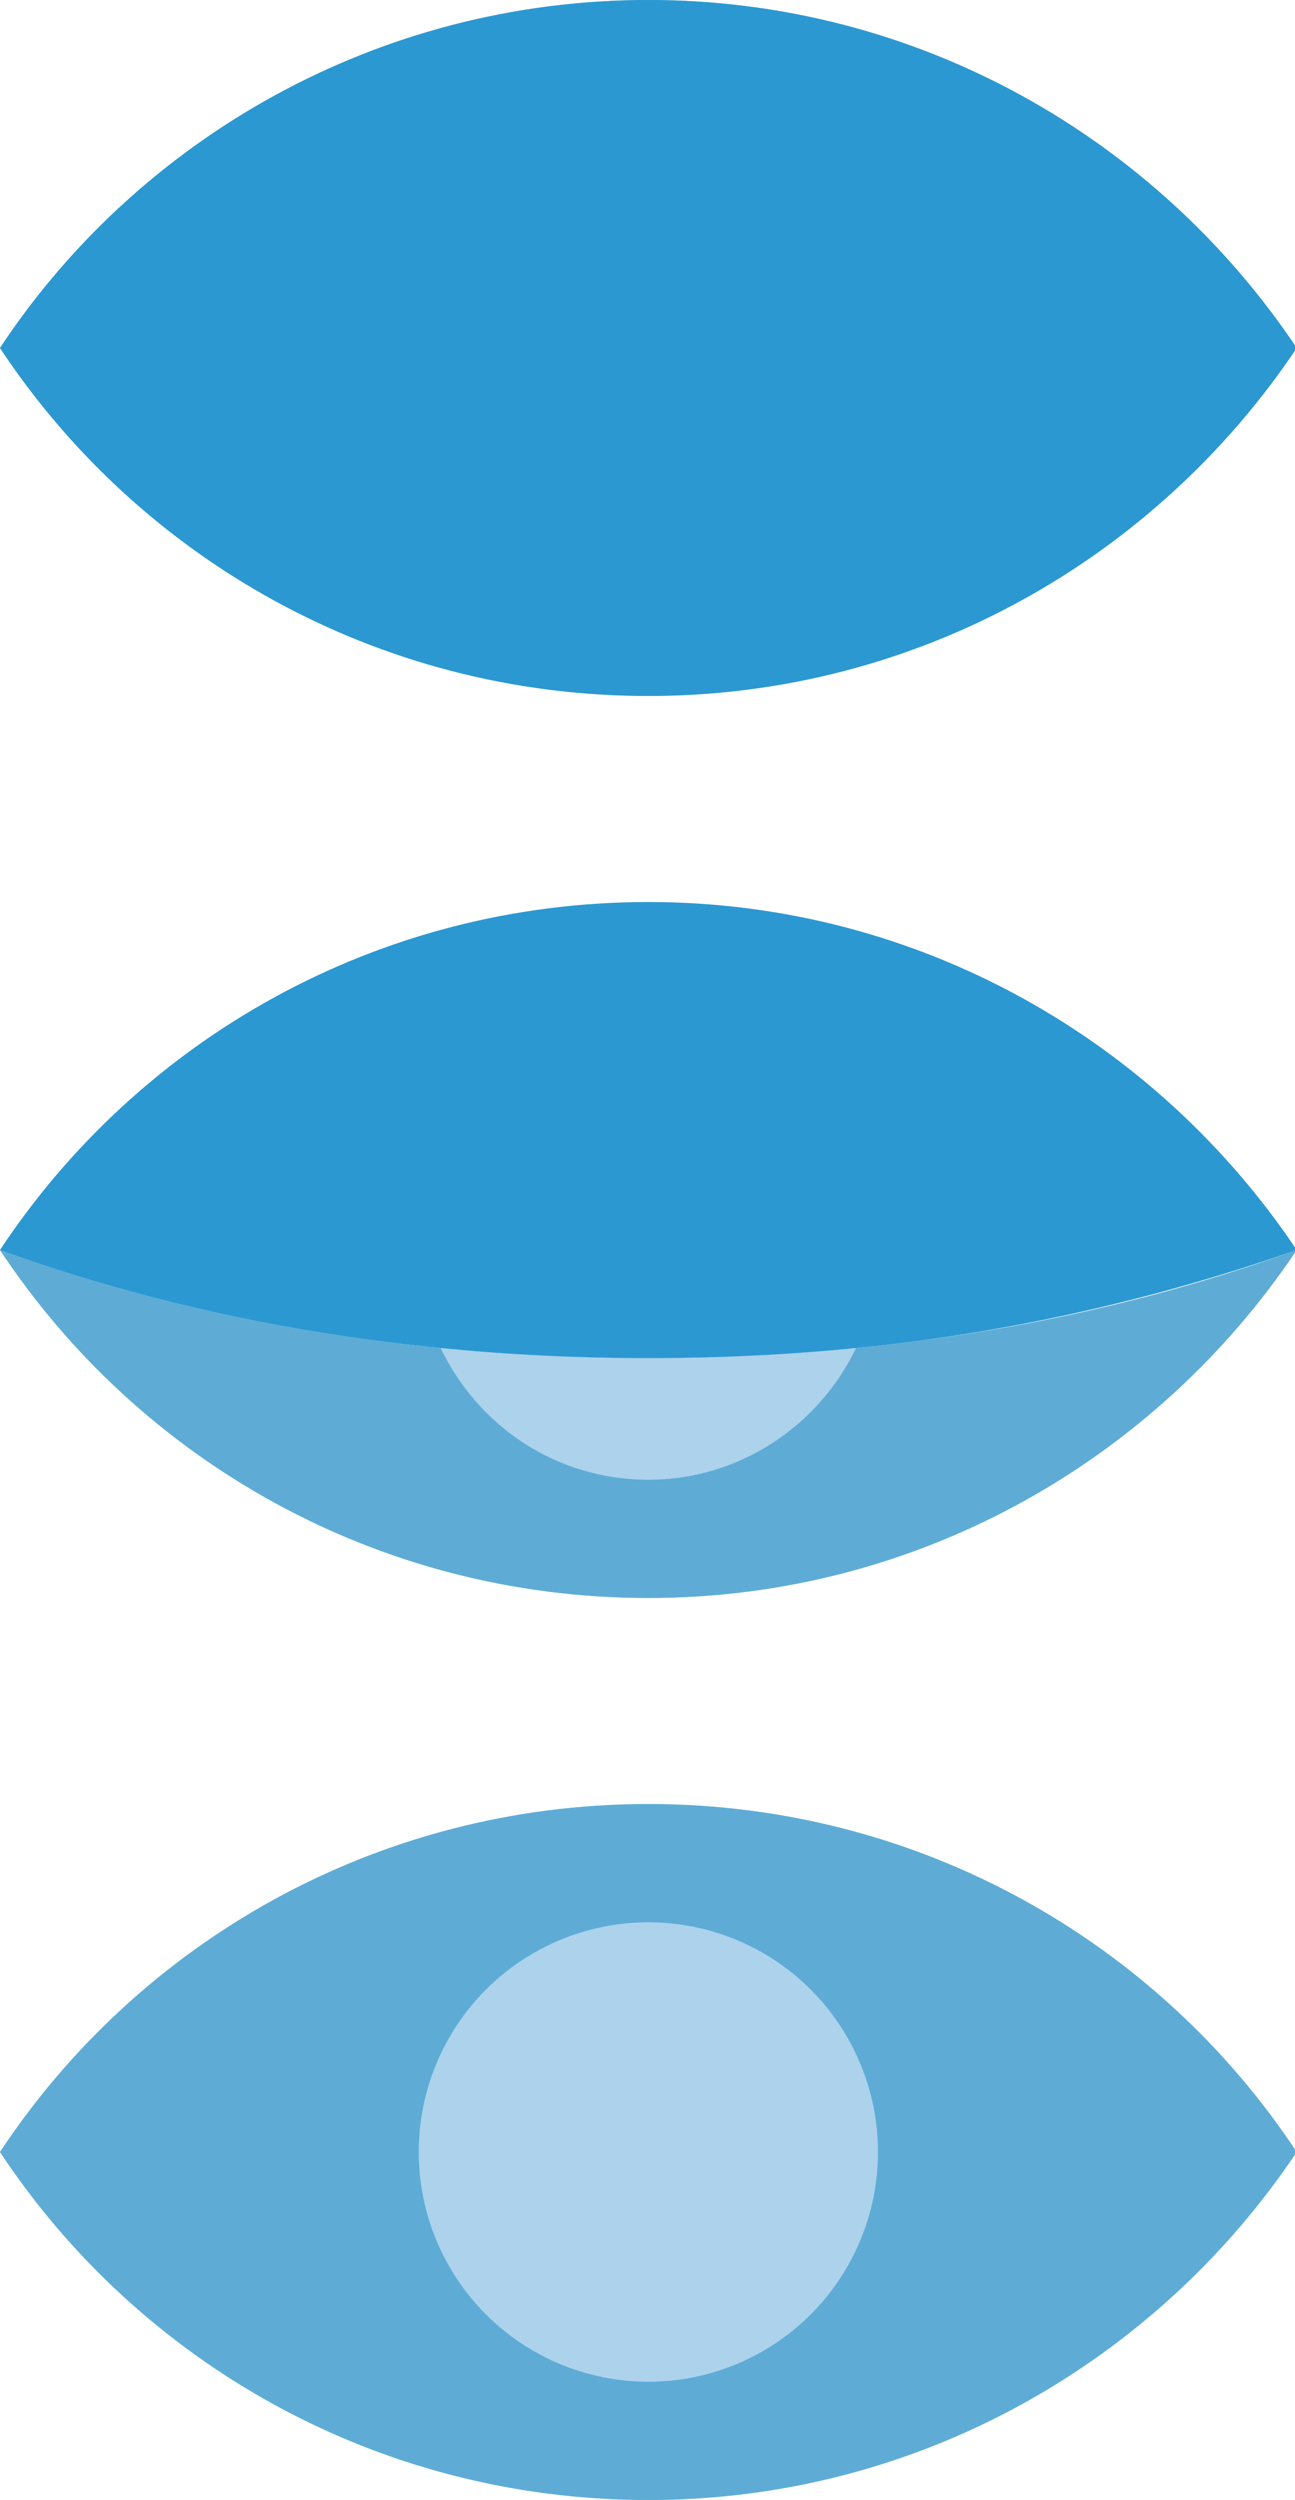
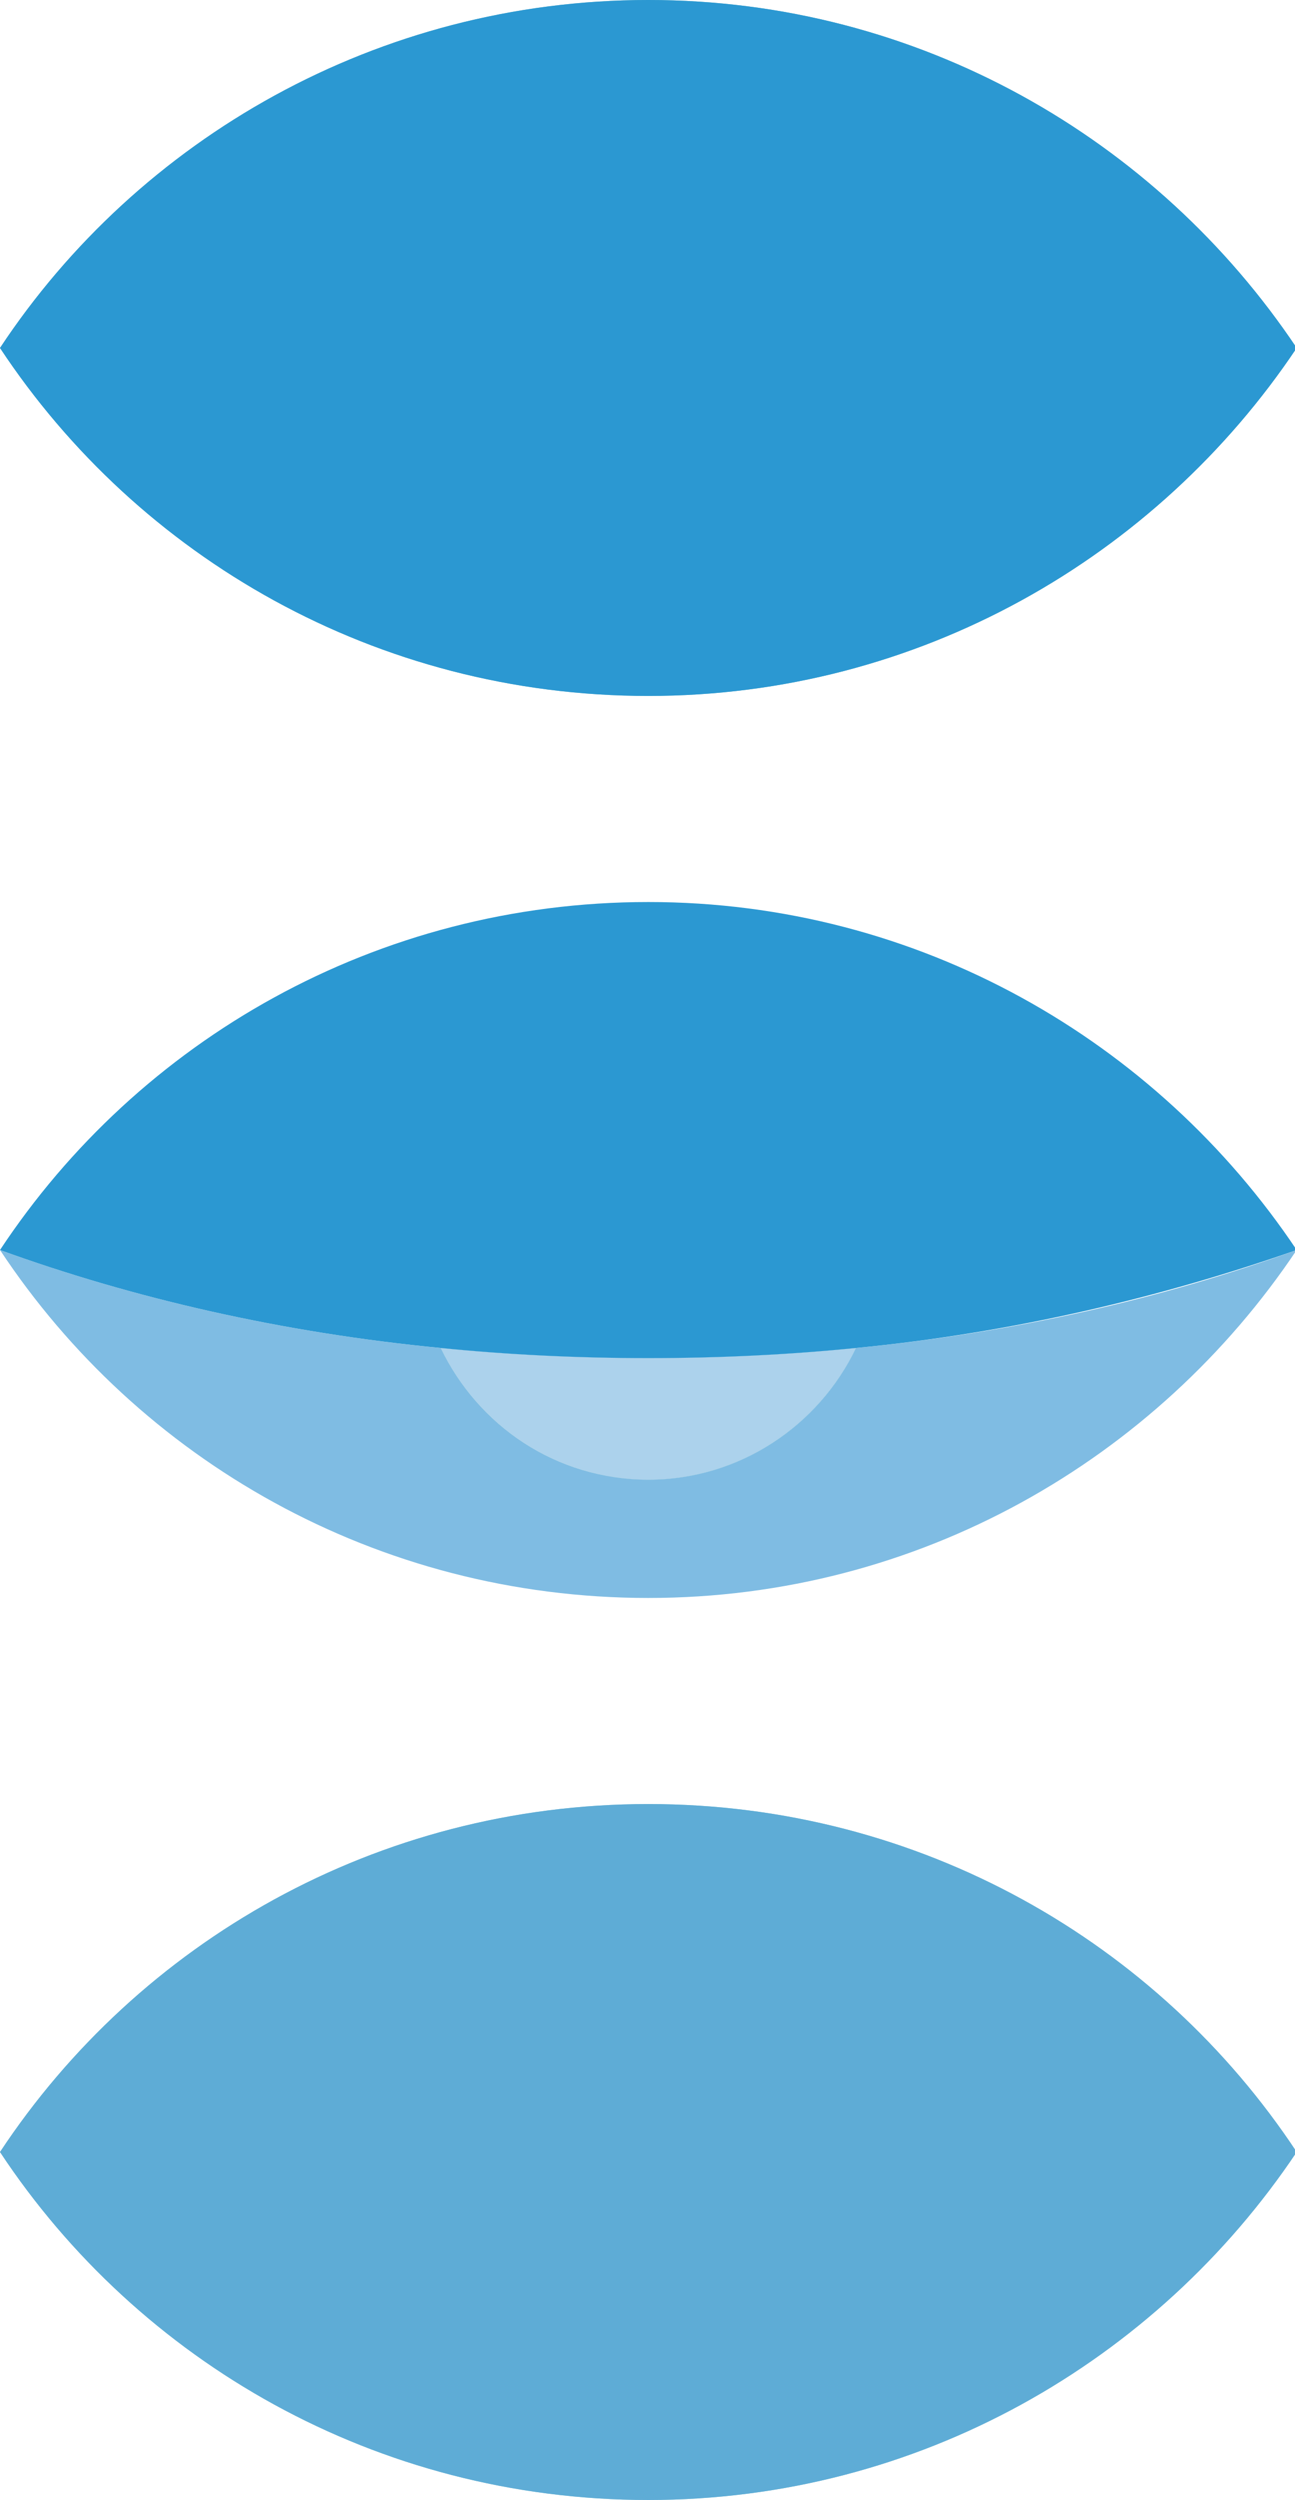
<svg xmlns="http://www.w3.org/2000/svg" version="1.1" id="Camada_1" x="0px" y="0px" viewBox="0 0 76.7 148" style="enable-background:new 0 0 76.7 148;" xml:space="preserve">
  <style type="text/css">
	.st0{opacity:0.8;fill:#59B1C0;}
	.st1{opacity:0.75;fill:#54A5D9;}
	.st2{opacity:0.75;fill:#C5DEF2;}
	.st3{fill:#2B98D2;}
</style>
  <g>
    <g>
      <g>
        <path class="st0" d="M38.4,148c16,0,30.1-8.2,38.4-20.6c-8.2-12.4-22.3-20.6-38.4-20.6S8.2,115,0,127.4     C8.2,139.8,22.3,148,38.4,148z" />
        <path class="st1" d="M38.4,148c16,0,30.1-8.2,38.4-20.6c-8.2-12.4-22.3-20.6-38.4-20.6S8.2,115,0,127.4     C8.2,139.8,22.3,148,38.4,148z" />
      </g>
-       <circle class="st2" cx="38.4" cy="127.4" r="13.6" />
    </g>
    <g>
      <g>
        <path class="st0" d="M38.4,41.2c16,0,30.1-8.2,38.4-20.6C68.5,8.2,54.4,0,38.4,0S8.2,8.2,0,20.6C8.2,33,22.3,41.2,38.4,41.2z" />
        <path class="st3" d="M38.4,41.2c16,0,30.1-8.2,38.4-20.6C68.5,8.2,54.4,0,38.4,0S8.2,8.2,0,20.6C8.2,33,22.3,41.2,38.4,41.2z" />
      </g>
    </g>
    <g>
-       <path class="st0" d="M38.4,87.6c-5.4,0-10.1-3.2-12.3-7.8C16.8,78.9,8,76.9,0,74c8.2,12.4,22.3,20.6,38.4,20.6    c16,0,30.1-8.2,38.4-20.6c-8,2.9-16.8,4.9-26.1,5.8C48.5,84.4,43.8,87.6,38.4,87.6z" />
      <path class="st1" d="M38.4,87.6c-5.4,0-10.1-3.2-12.3-7.8C16.8,78.9,8,76.9,0,74c8.2,12.4,22.3,20.6,38.4,20.6    c16,0,30.1-8.2,38.4-20.6c-8,2.9-16.8,4.9-26.1,5.8C48.5,84.4,43.8,87.6,38.4,87.6z" />
      <path class="st0" d="M38.4,87.6c5.4,0,10.1-3.2,12.3-7.8c-4,0.4-8.1,0.6-12.3,0.6s-8.3-0.2-12.3-0.6    C28.3,84.4,32.9,87.6,38.4,87.6z" />
      <path class="st1" d="M38.4,87.6c5.4,0,10.1-3.2,12.3-7.8c-4,0.4-8.1,0.6-12.3,0.6s-8.3-0.2-12.3-0.6    C28.3,84.4,32.9,87.6,38.4,87.6z" />
      <path class="st2" d="M38.4,87.6c5.4,0,10.1-3.2,12.3-7.8c-4,0.4-8.1,0.6-12.3,0.6s-8.3-0.2-12.3-0.6    C28.3,84.4,32.9,87.6,38.4,87.6z" />
      <path class="st3" d="M38.4,53.4C22.3,53.4,8.2,61.6,0,74c0,0,0,0,0,0c8,2.9,16.8,4.9,26.1,5.8c4,0.4,8.1,0.6,12.3,0.6    s8.3-0.2,12.3-0.6c9.3-0.9,18.1-3,26.1-5.8c0,0,0,0,0,0C68.5,61.6,54.4,53.4,38.4,53.4z" />
    </g>
  </g>
</svg>